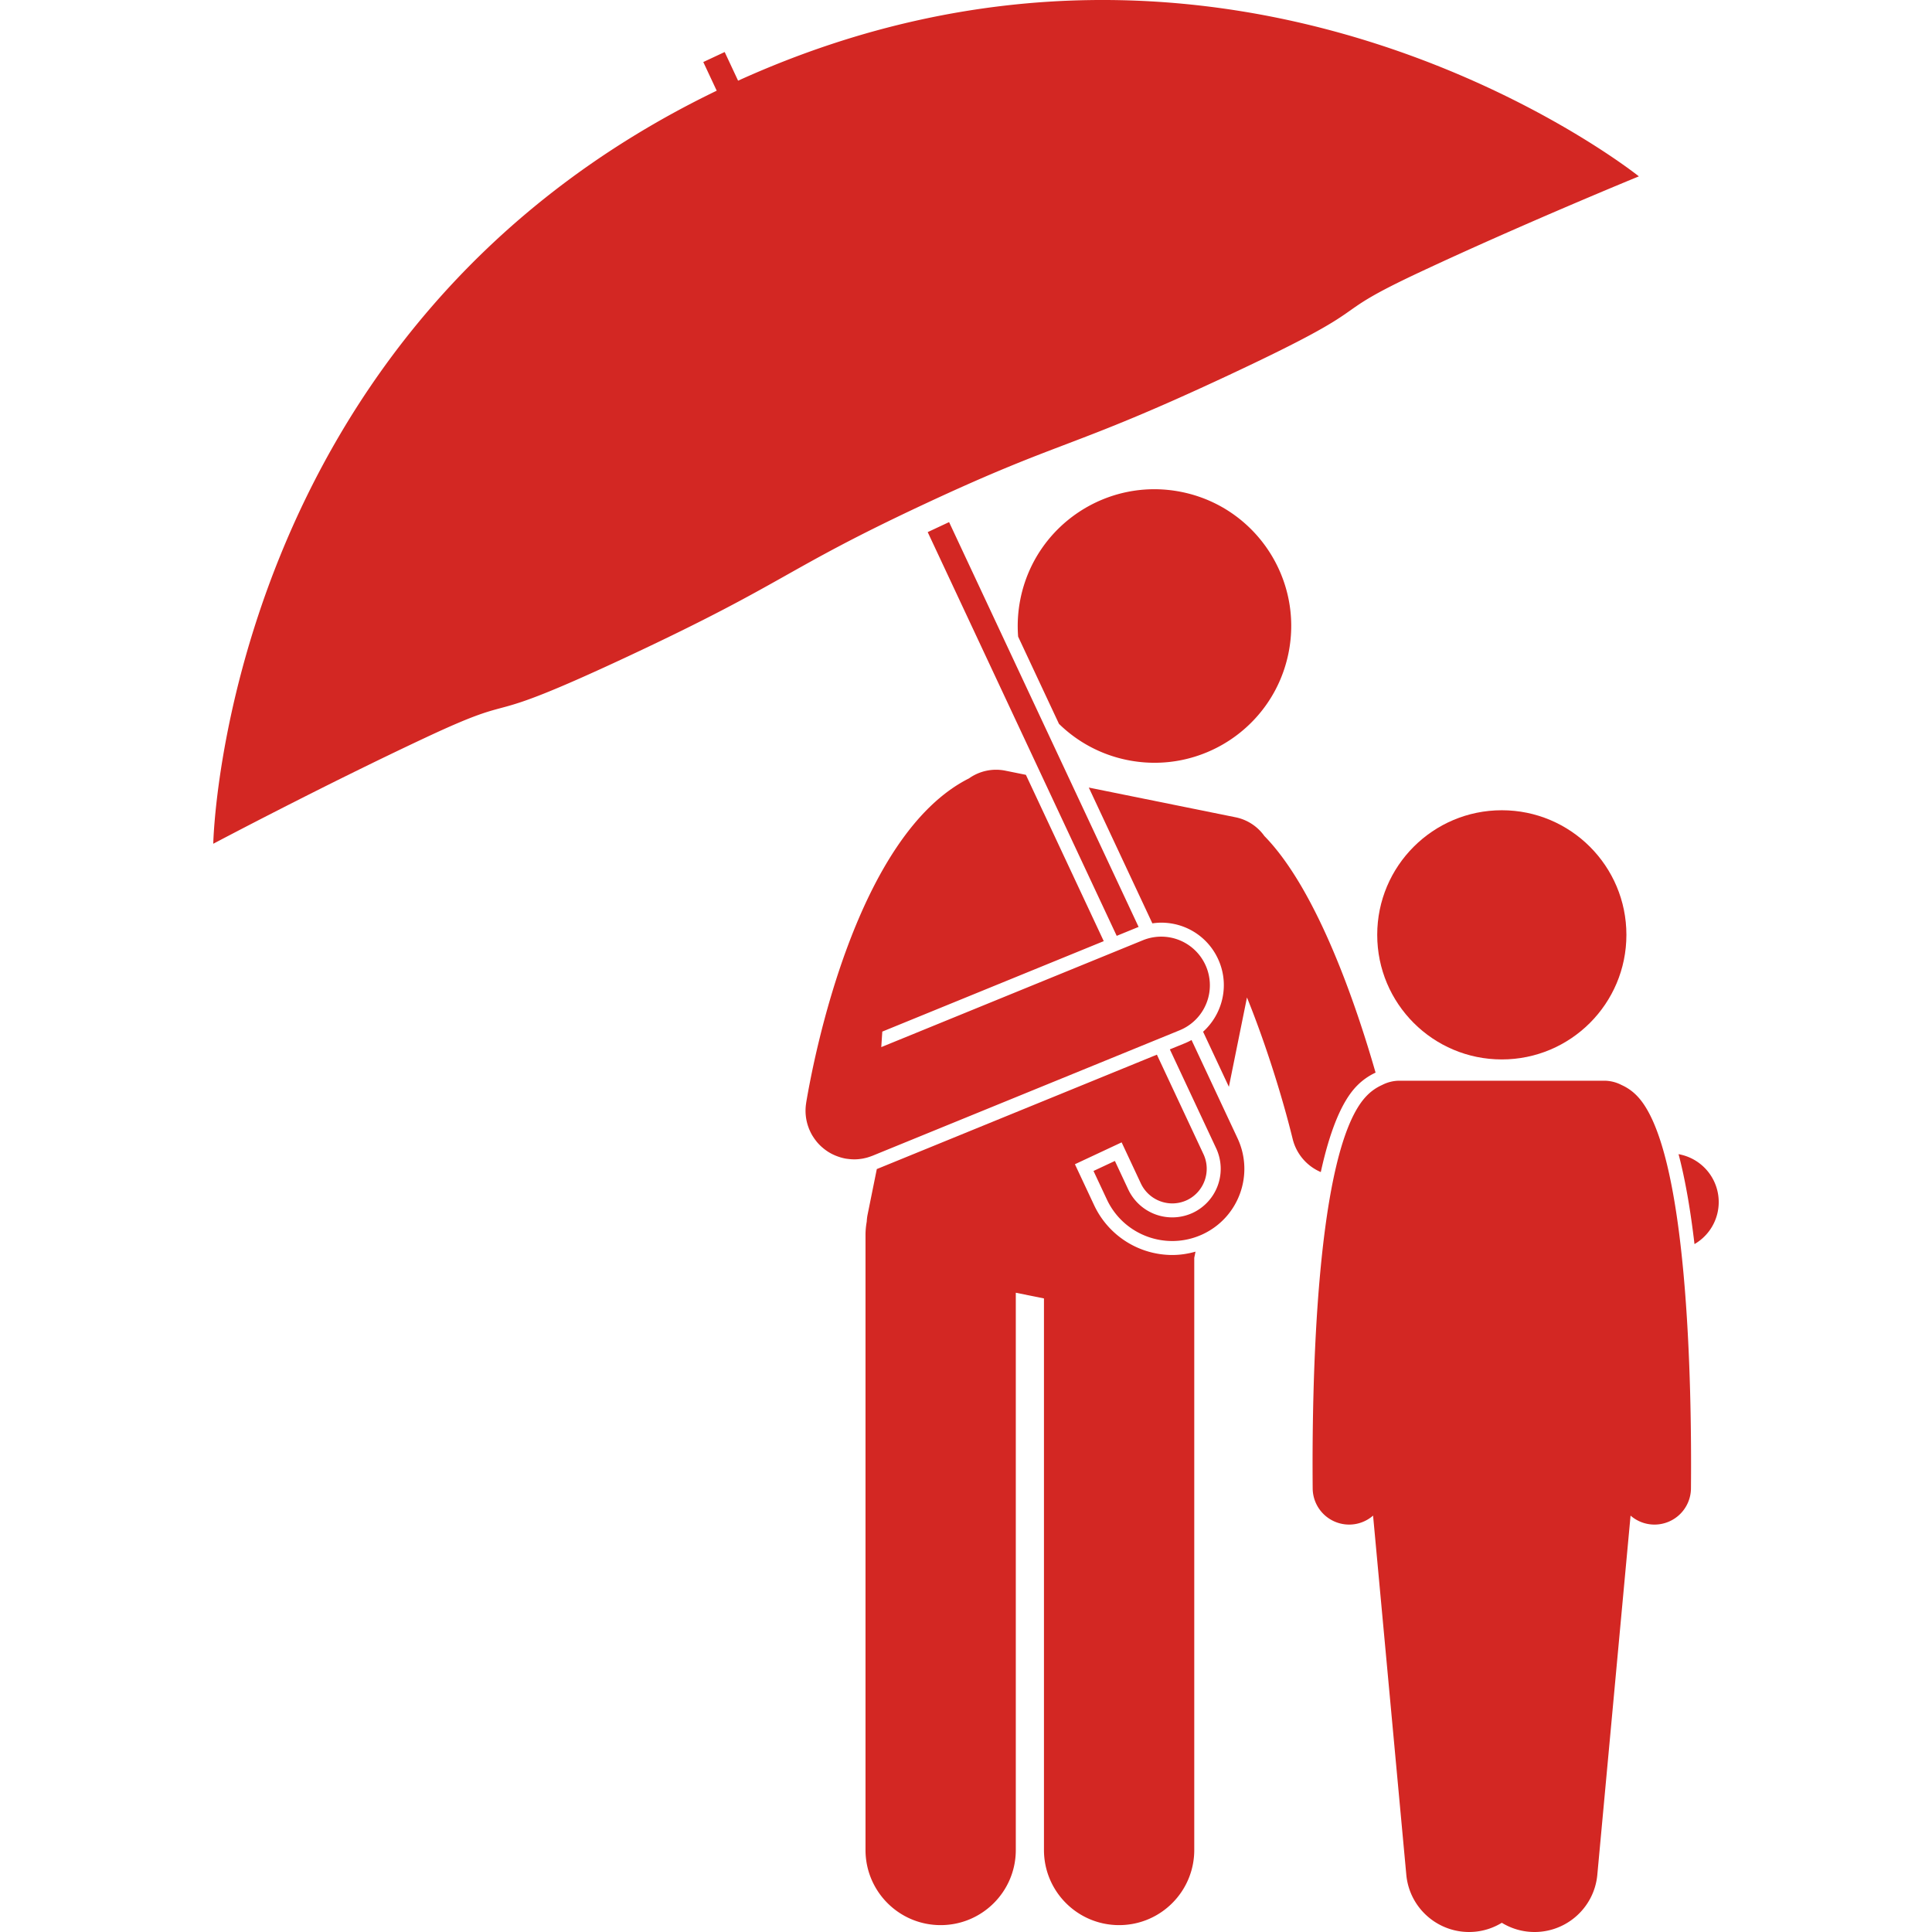
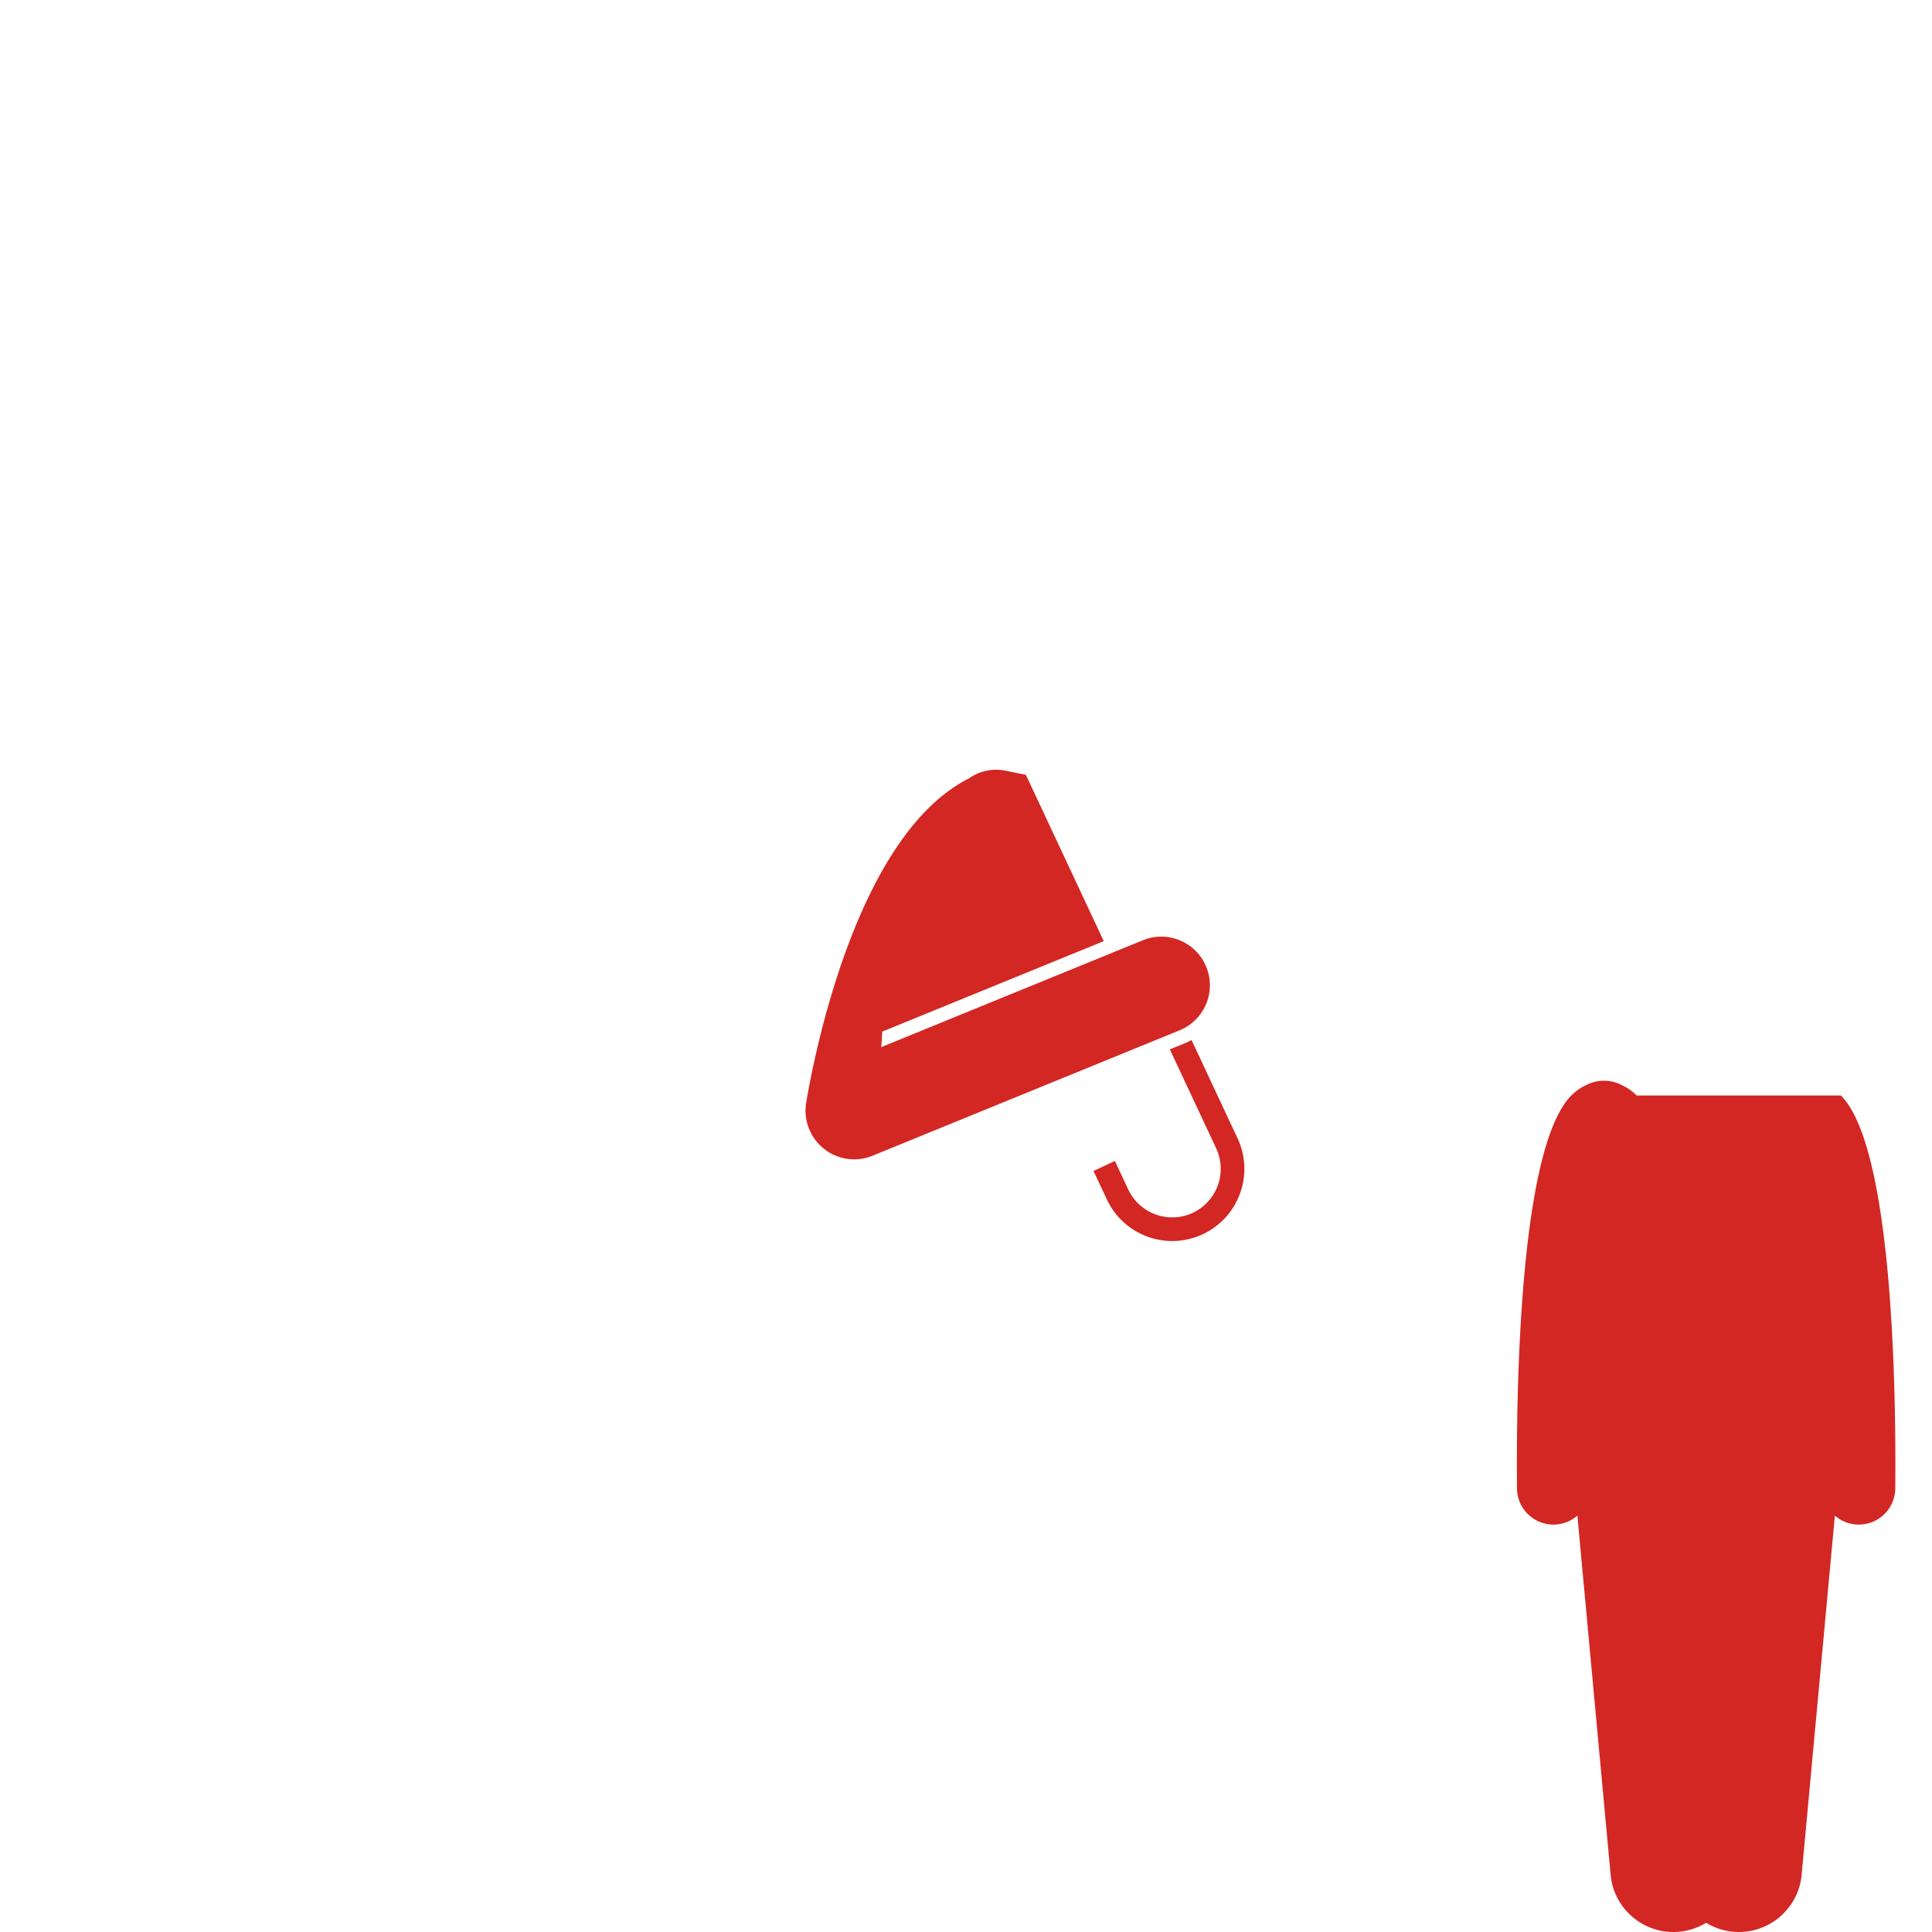
<svg xmlns="http://www.w3.org/2000/svg" version="1.1" width="512" height="512" viewBox="0 0 247.707 317.887" class="">
  <g>
-     <path d="M191.244 176.488c-3.14-10.945-9.568-30.02-18.297-38.933a7.692 7.692 0 0 0-4.746-3.083l-24.143-4.888 10.46 22.345c.481-.07.966-.116 1.456-.116 4.206 0 7.951 2.514 9.54 6.406 1.685 4.125.481 8.713-2.65 11.54l4.244 9.063 2.976-14.701c3.114 7.686 5.863 16.525 7.519 23.286a7.99 7.99 0 0 0 4.628 5.442c1.411-6.434 3.337-11.563 5.962-14.21a10.429 10.429 0 0 1 3.05-2.151zM241.467 189.98l-.372-.083c1.135 4.303 1.987 9.38 2.622 14.802a7.973 7.973 0 0 0 3.791-5.152 8.001 8.001 0 0 0-6.04-9.566zM150.398 125.054c12.18 2.466 24.051-5.409 26.517-17.588 2.466-12.18-5.407-24.051-17.588-26.517-12.179-2.466-24.052 5.408-26.517 17.588a22.5 22.5 0 0 0-.379 6.212l6.72 14.352a22.384 22.384 0 0 0 11.247 5.953zM157.79 206.495a14.228 14.228 0 0 1-12.841-8.166l-3.175-6.769 7.688-3.598 3.168 6.77a5.73 5.73 0 0 0 5.165 3.275c.832 0 1.64-.18 2.404-.535 2.823-1.33 4.052-4.727 2.73-7.565l-7.666-16.374-45.92 18.758c-.054.022-.11.038-.163.06l-1.524 7.529a7.747 7.747 0 0 0-.134 1.12c-.126.707-.203 1.43-.203 2.173v101.219c0 6.83 5.537 12.363 12.363 12.363 6.828 0 12.366-5.533 12.366-12.363v-91.689l4.634.939v90.75c0 6.83 5.538 12.363 12.364 12.363 6.828 0 12.365-5.533 12.365-12.363v-97.43l.206-1.017c-1.243.352-2.52.55-3.827.55zM68.322 107.959c26.24-12.284 25.385-14.11 48.53-24.946 23.152-10.838 24.007-9.012 50.243-21.294 26.233-12.281 14.575-9.05 31.55-16.996 16.98-7.95 35.923-15.705 35.923-15.705s-66.06-53.003-148.214-15.742L84.147 8.56l-3.519 1.647 2.207 4.715C1.596 54.15 0 138.83 0 138.83s18.086-9.58 35.067-17.53c16.972-7.945 7.02-1.06 33.255-13.341zM121.07 85.906l-3.518 1.647 31.098 66.43 3.434-1.403c.056-.024.114-.039.171-.061z" fill="#d32723" opacity="1" />
-     <path d="m157.395 172.663 7.618 16.273a8 8 0 0 1-3.845 10.622 8.003 8.003 0 0 1-10.62-3.85l-2.195-4.688-3.52 1.647 2.198 4.687c2.781 5.94 9.846 8.496 15.783 5.72 5.94-2.78 8.497-9.844 5.718-15.786l-7.568-16.166c-.35.193-.71.373-1.09.528zM159.005 169.521a8 8 0 0 0-6.051-14.813l-43.042 17.582.17-2.553 36.436-14.884-12.81-27.364-3.373-.683a7.698 7.698 0 0 0-5.984 1.265c-18.537 9.32-25.548 45.926-26.794 53.366-.01.055-.01.11-.019.164a7.927 7.927 0 0 0 .435 3.987c.025.064.042.13.068.194.013.032.033.06.047.093.139.327.295.645.476.95.039.066.083.127.123.192.154.245.321.48.5.706.056.07.108.141.165.208.215.255.448.494.694.72.06.056.123.107.185.16.231.2.473.387.727.56.039.026.075.055.115.08.295.194.606.367.93.52.049.025.1.045.15.068.282.127.574.24.875.334.057.019.113.04.17.057.303.088.611.165.93.218.033.005.067.007.1.012.05.008.1.012.15.019.356.048.71.077 1.059.078l.013.001h.008c.249 0 .496-.012.74-.035l.104-.014c.214-.023.426-.053.636-.092.053-.01.106-.025.16-.037.193-.04.384-.086.572-.14.062-.018.124-.04.186-.06.178-.057.354-.117.527-.186l.09-.031.258-.106zM234.204 180.257a8.05 8.05 0 0 0-2.488-1.733 6.219 6.219 0 0 0-2.892-.706h-33.617a6.227 6.227 0 0 0-2.891.705 8.057 8.057 0 0 0-2.49 1.734c-8.498 8.573-9.076 48.066-8.93 64.647a6 6 0 0 0 5.998 5.947h.054a5.97 5.97 0 0 0 3.885-1.477l5.468 59.093c.529 5.705 5.582 9.904 11.29 9.375 1.624-.15 3.12-.677 4.424-1.472 1.306.795 2.801 1.322 4.425 1.472 5.708.529 10.762-3.67 11.29-9.375l5.469-59.093a5.97 5.97 0 0 0 3.885 1.477h.053a6 6 0 0 0 6-5.947c.145-16.581-.433-56.073-8.933-64.647z" fill="#d32723" opacity="1" />
-     <circle cx="212.015" cy="153.817" r="20.5" fill="#d32723" />
+     <path d="m157.395 172.663 7.618 16.273a8 8 0 0 1-3.845 10.622 8.003 8.003 0 0 1-10.62-3.85l-2.195-4.688-3.52 1.647 2.198 4.687c2.781 5.94 9.846 8.496 15.783 5.72 5.94-2.78 8.497-9.844 5.718-15.786l-7.568-16.166c-.35.193-.71.373-1.09.528zM159.005 169.521a8 8 0 0 0-6.051-14.813l-43.042 17.582.17-2.553 36.436-14.884-12.81-27.364-3.373-.683a7.698 7.698 0 0 0-5.984 1.265c-18.537 9.32-25.548 45.926-26.794 53.366-.01.055-.01.11-.019.164a7.927 7.927 0 0 0 .435 3.987c.025.064.042.13.068.194.013.032.033.06.047.093.139.327.295.645.476.95.039.066.083.127.123.192.154.245.321.48.5.706.056.07.108.141.165.208.215.255.448.494.694.72.06.056.123.107.185.16.231.2.473.387.727.56.039.026.075.055.115.08.295.194.606.367.93.52.049.025.1.045.15.068.282.127.574.24.875.334.057.019.113.04.17.057.303.088.611.165.93.218.033.005.067.007.1.012.05.008.1.012.15.019.356.048.71.077 1.059.078l.013.001h.008c.249 0 .496-.012.74-.035l.104-.014c.214-.023.426-.053.636-.092.053-.01.106-.025.16-.037.193-.04.384-.086.572-.14.062-.018.124-.04.186-.06.178-.057.354-.117.527-.186l.09-.031.258-.106zM234.204 180.257a8.05 8.05 0 0 0-2.488-1.733 6.219 6.219 0 0 0-2.892-.706a6.227 6.227 0 0 0-2.891.705 8.057 8.057 0 0 0-2.49 1.734c-8.498 8.573-9.076 48.066-8.93 64.647a6 6 0 0 0 5.998 5.947h.054a5.97 5.97 0 0 0 3.885-1.477l5.468 59.093c.529 5.705 5.582 9.904 11.29 9.375 1.624-.15 3.12-.677 4.424-1.472 1.306.795 2.801 1.322 4.425 1.472 5.708.529 10.762-3.67 11.29-9.375l5.469-59.093a5.97 5.97 0 0 0 3.885 1.477h.053a6 6 0 0 0 6-5.947c.145-16.581-.433-56.073-8.933-64.647z" fill="#d32723" opacity="1" />
  </g>
</svg>